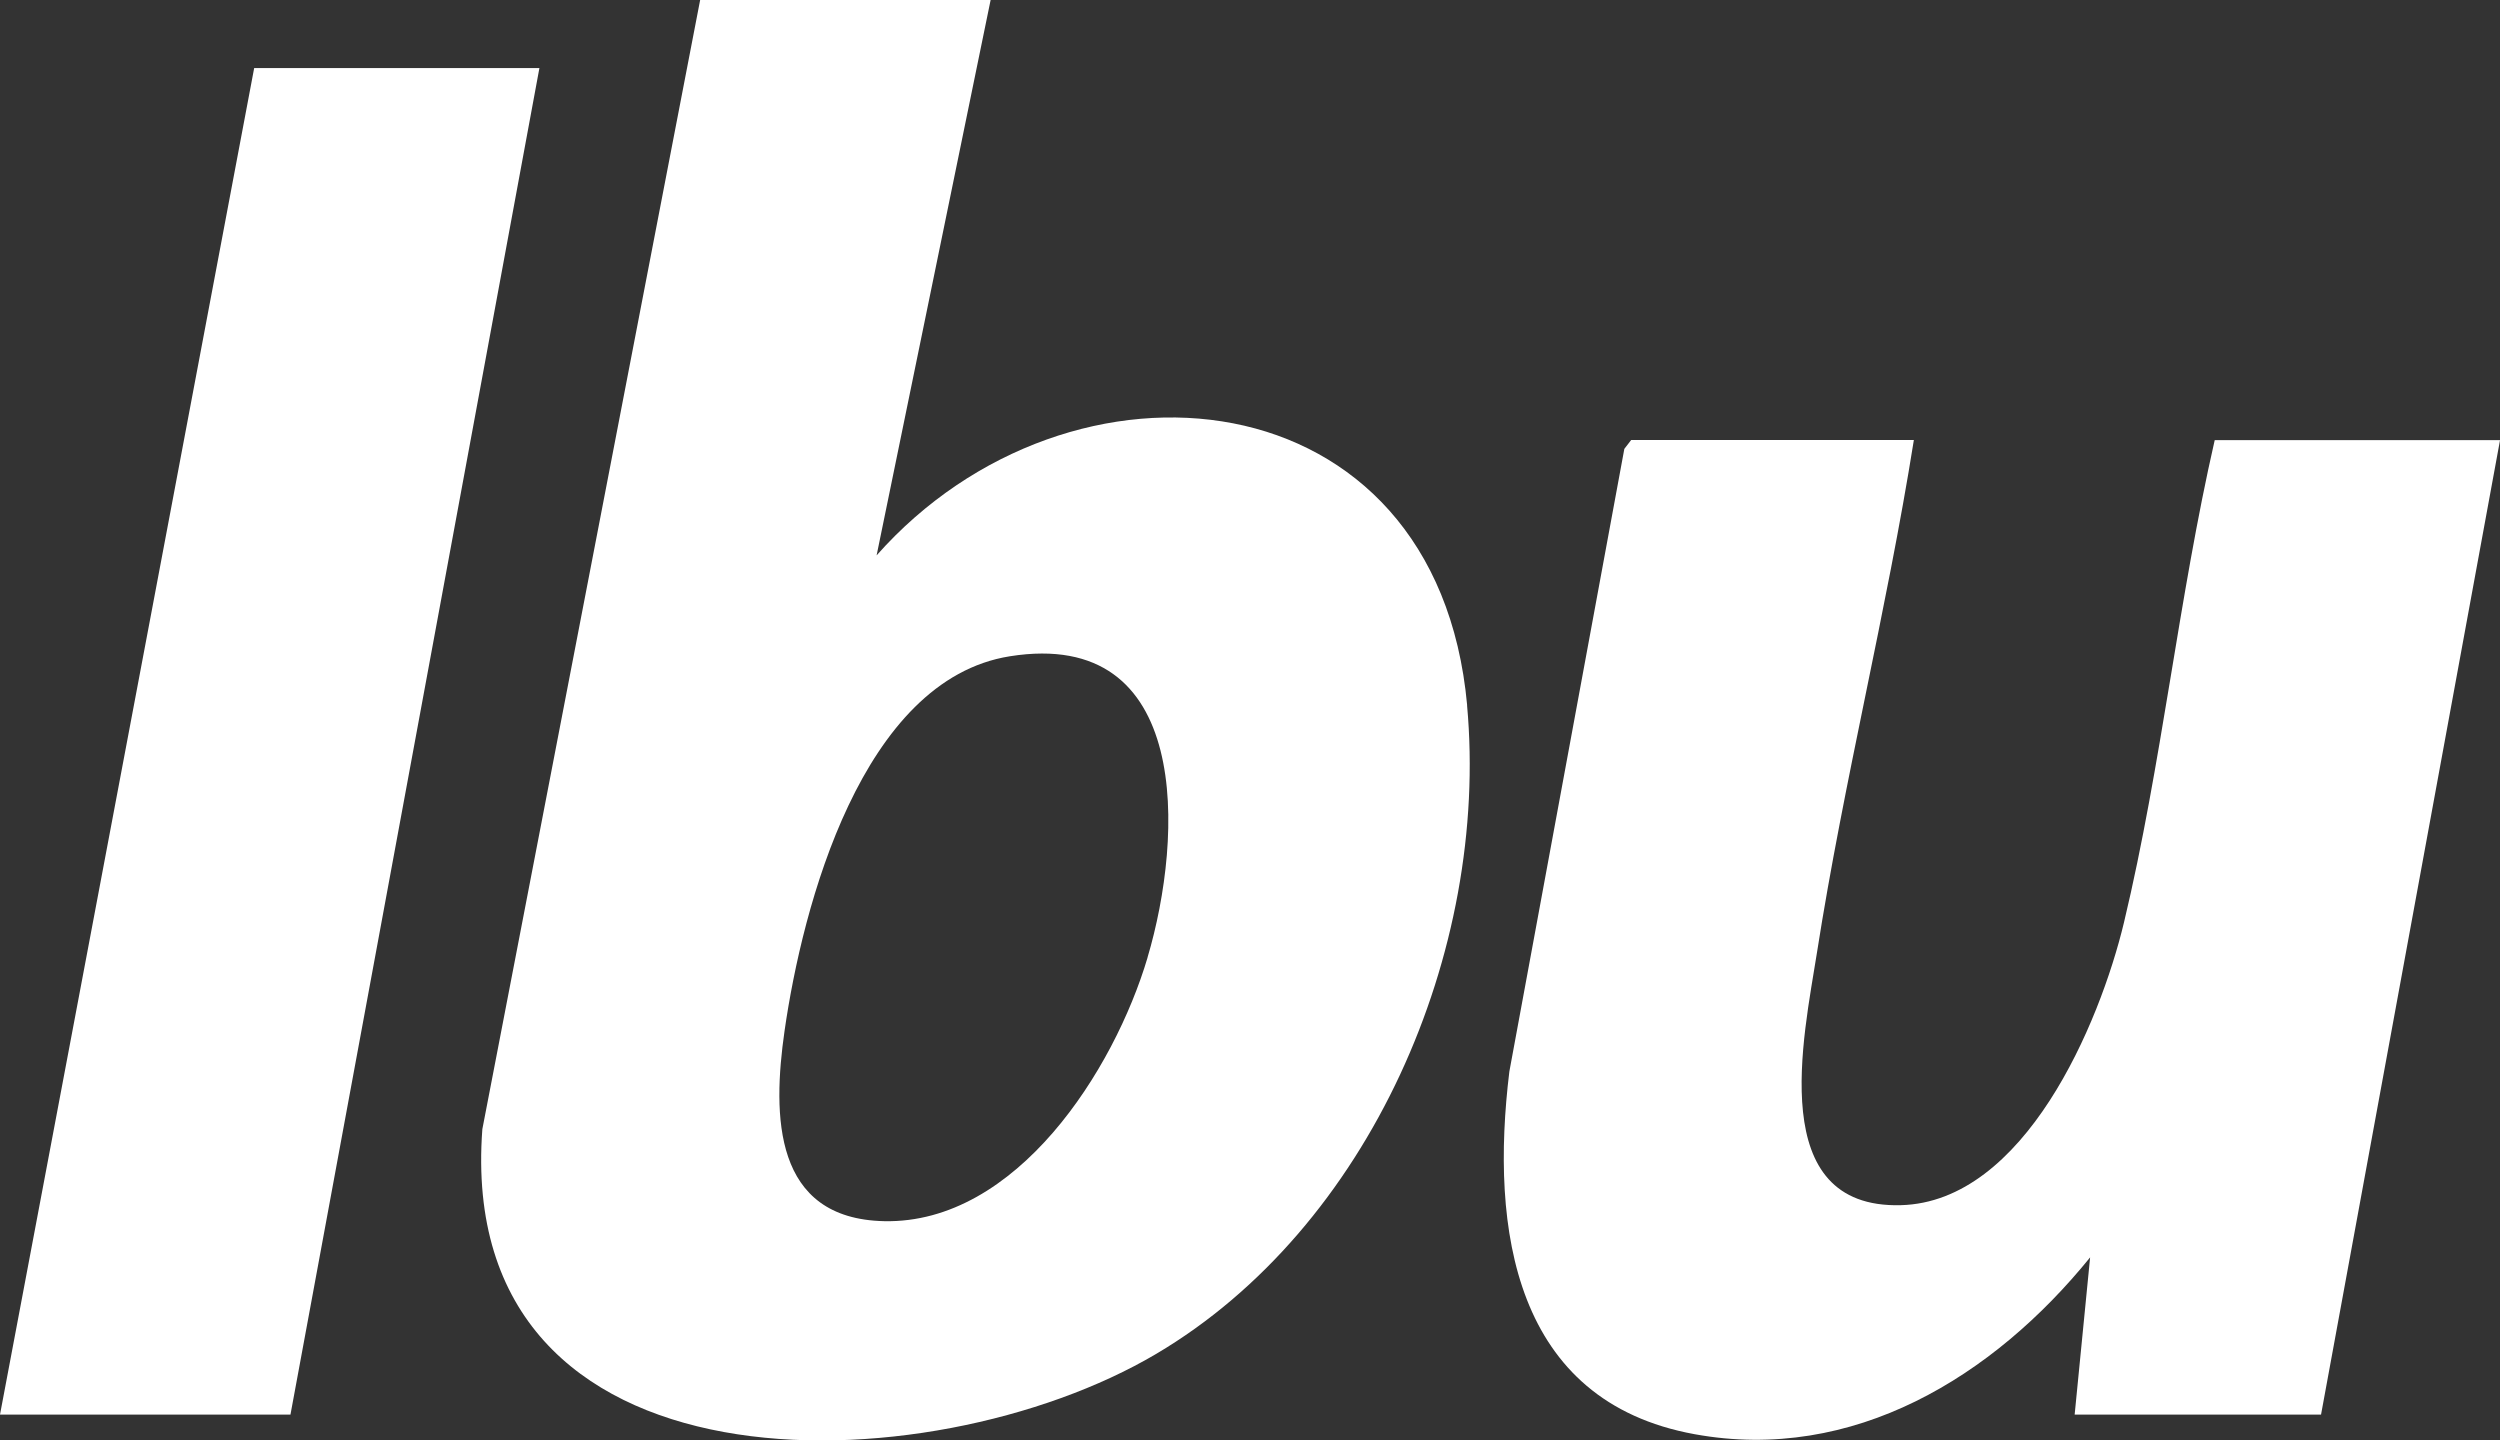
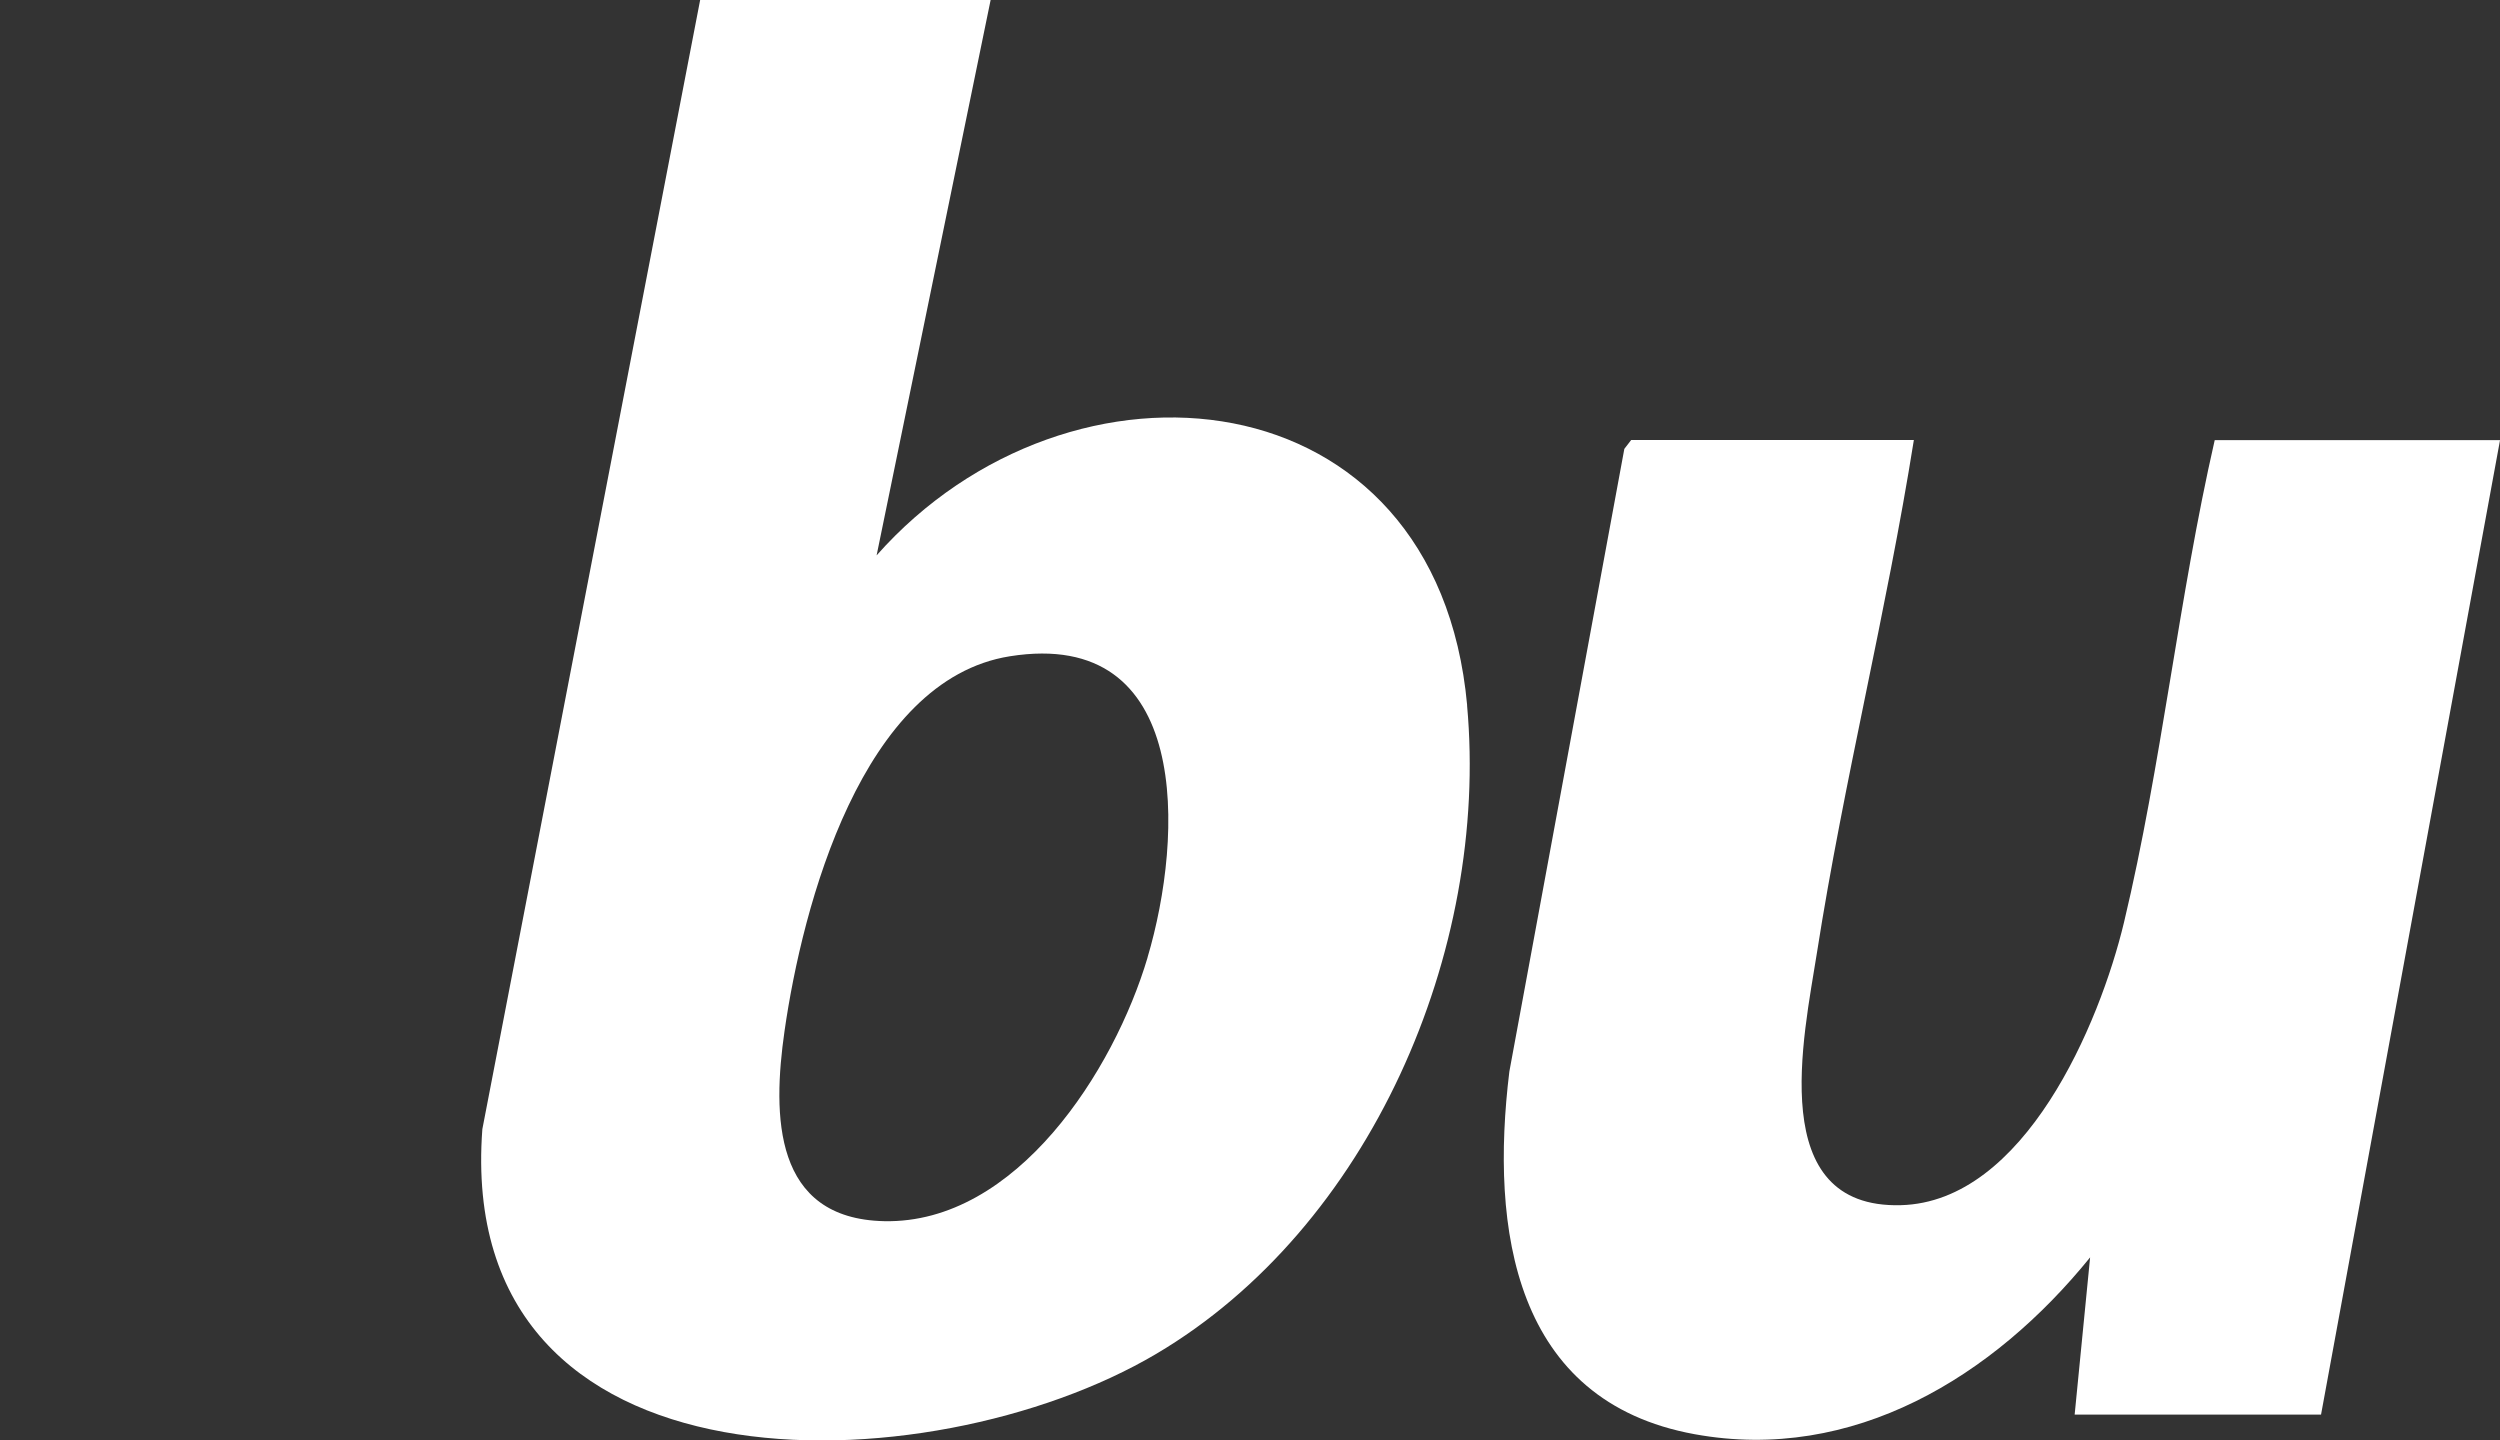
<svg xmlns="http://www.w3.org/2000/svg" width="151" height="87" viewBox="0 0 151 87" fill="none">
  <rect x="0" y="0" width="151" height="87" fill="#333333" stroke="none" />
  <g clip-path="url(#clip0_721_2)">
    <path d="M115.596 26.584C113.949 36.938 111.366 47.181 109.745 57.536C108.942 62.641 106.613 73.007 114.804 72.793C122.272 72.602 126.819 61.857 128.292 55.701C130.558 46.221 131.588 36.117 133.769 26.584H151.002L140.191 85.442H125.309L126.243 75.946C120.402 83.159 111.926 88.366 102.362 86.627C91.43 84.637 89.998 74.255 91.166 64.717L98.11 27.112L98.522 26.578H115.596V26.584Z" fill="white" />
-     <path d="M32.58 4.113L17.544 85.442H0L15.352 4.113H32.58Z" fill="white" />
-     <path d="M88.616 42.604C86.789 22.47 64.645 20.331 52.947 33.545L59.834 0H42.289L29.134 68.2C27.444 90.772 56.126 89.881 69.831 81.777C82.728 74.154 89.963 57.472 88.611 42.604H88.616ZM69.313 57.835C67.291 64.647 61.392 73.919 53.412 73.759C46.699 73.62 46.652 67.389 47.386 62.273C48.468 54.719 52.06 41.057 61.001 39.638C71.986 37.893 71.495 50.494 69.308 57.84L69.313 57.835Z" fill="white" />
+     <path d="M88.616 42.604C86.789 22.47 64.645 20.331 52.947 33.545L59.834 0H42.289L29.134 68.2C27.444 90.772 56.126 89.881 69.831 81.777C82.728 74.154 89.963 57.472 88.611 42.604H88.616M69.313 57.835C67.291 64.647 61.392 73.919 53.412 73.759C46.699 73.62 46.652 67.389 47.386 62.273C48.468 54.719 52.06 41.057 61.001 39.638C71.986 37.893 71.495 50.494 69.308 57.84L69.313 57.835Z" fill="white" />
  </g>
  <defs>
    <clipPath id="clip0_721_2">
      <rect width="151" height="87" fill="white" />
    </clipPath>
  </defs>
</svg>